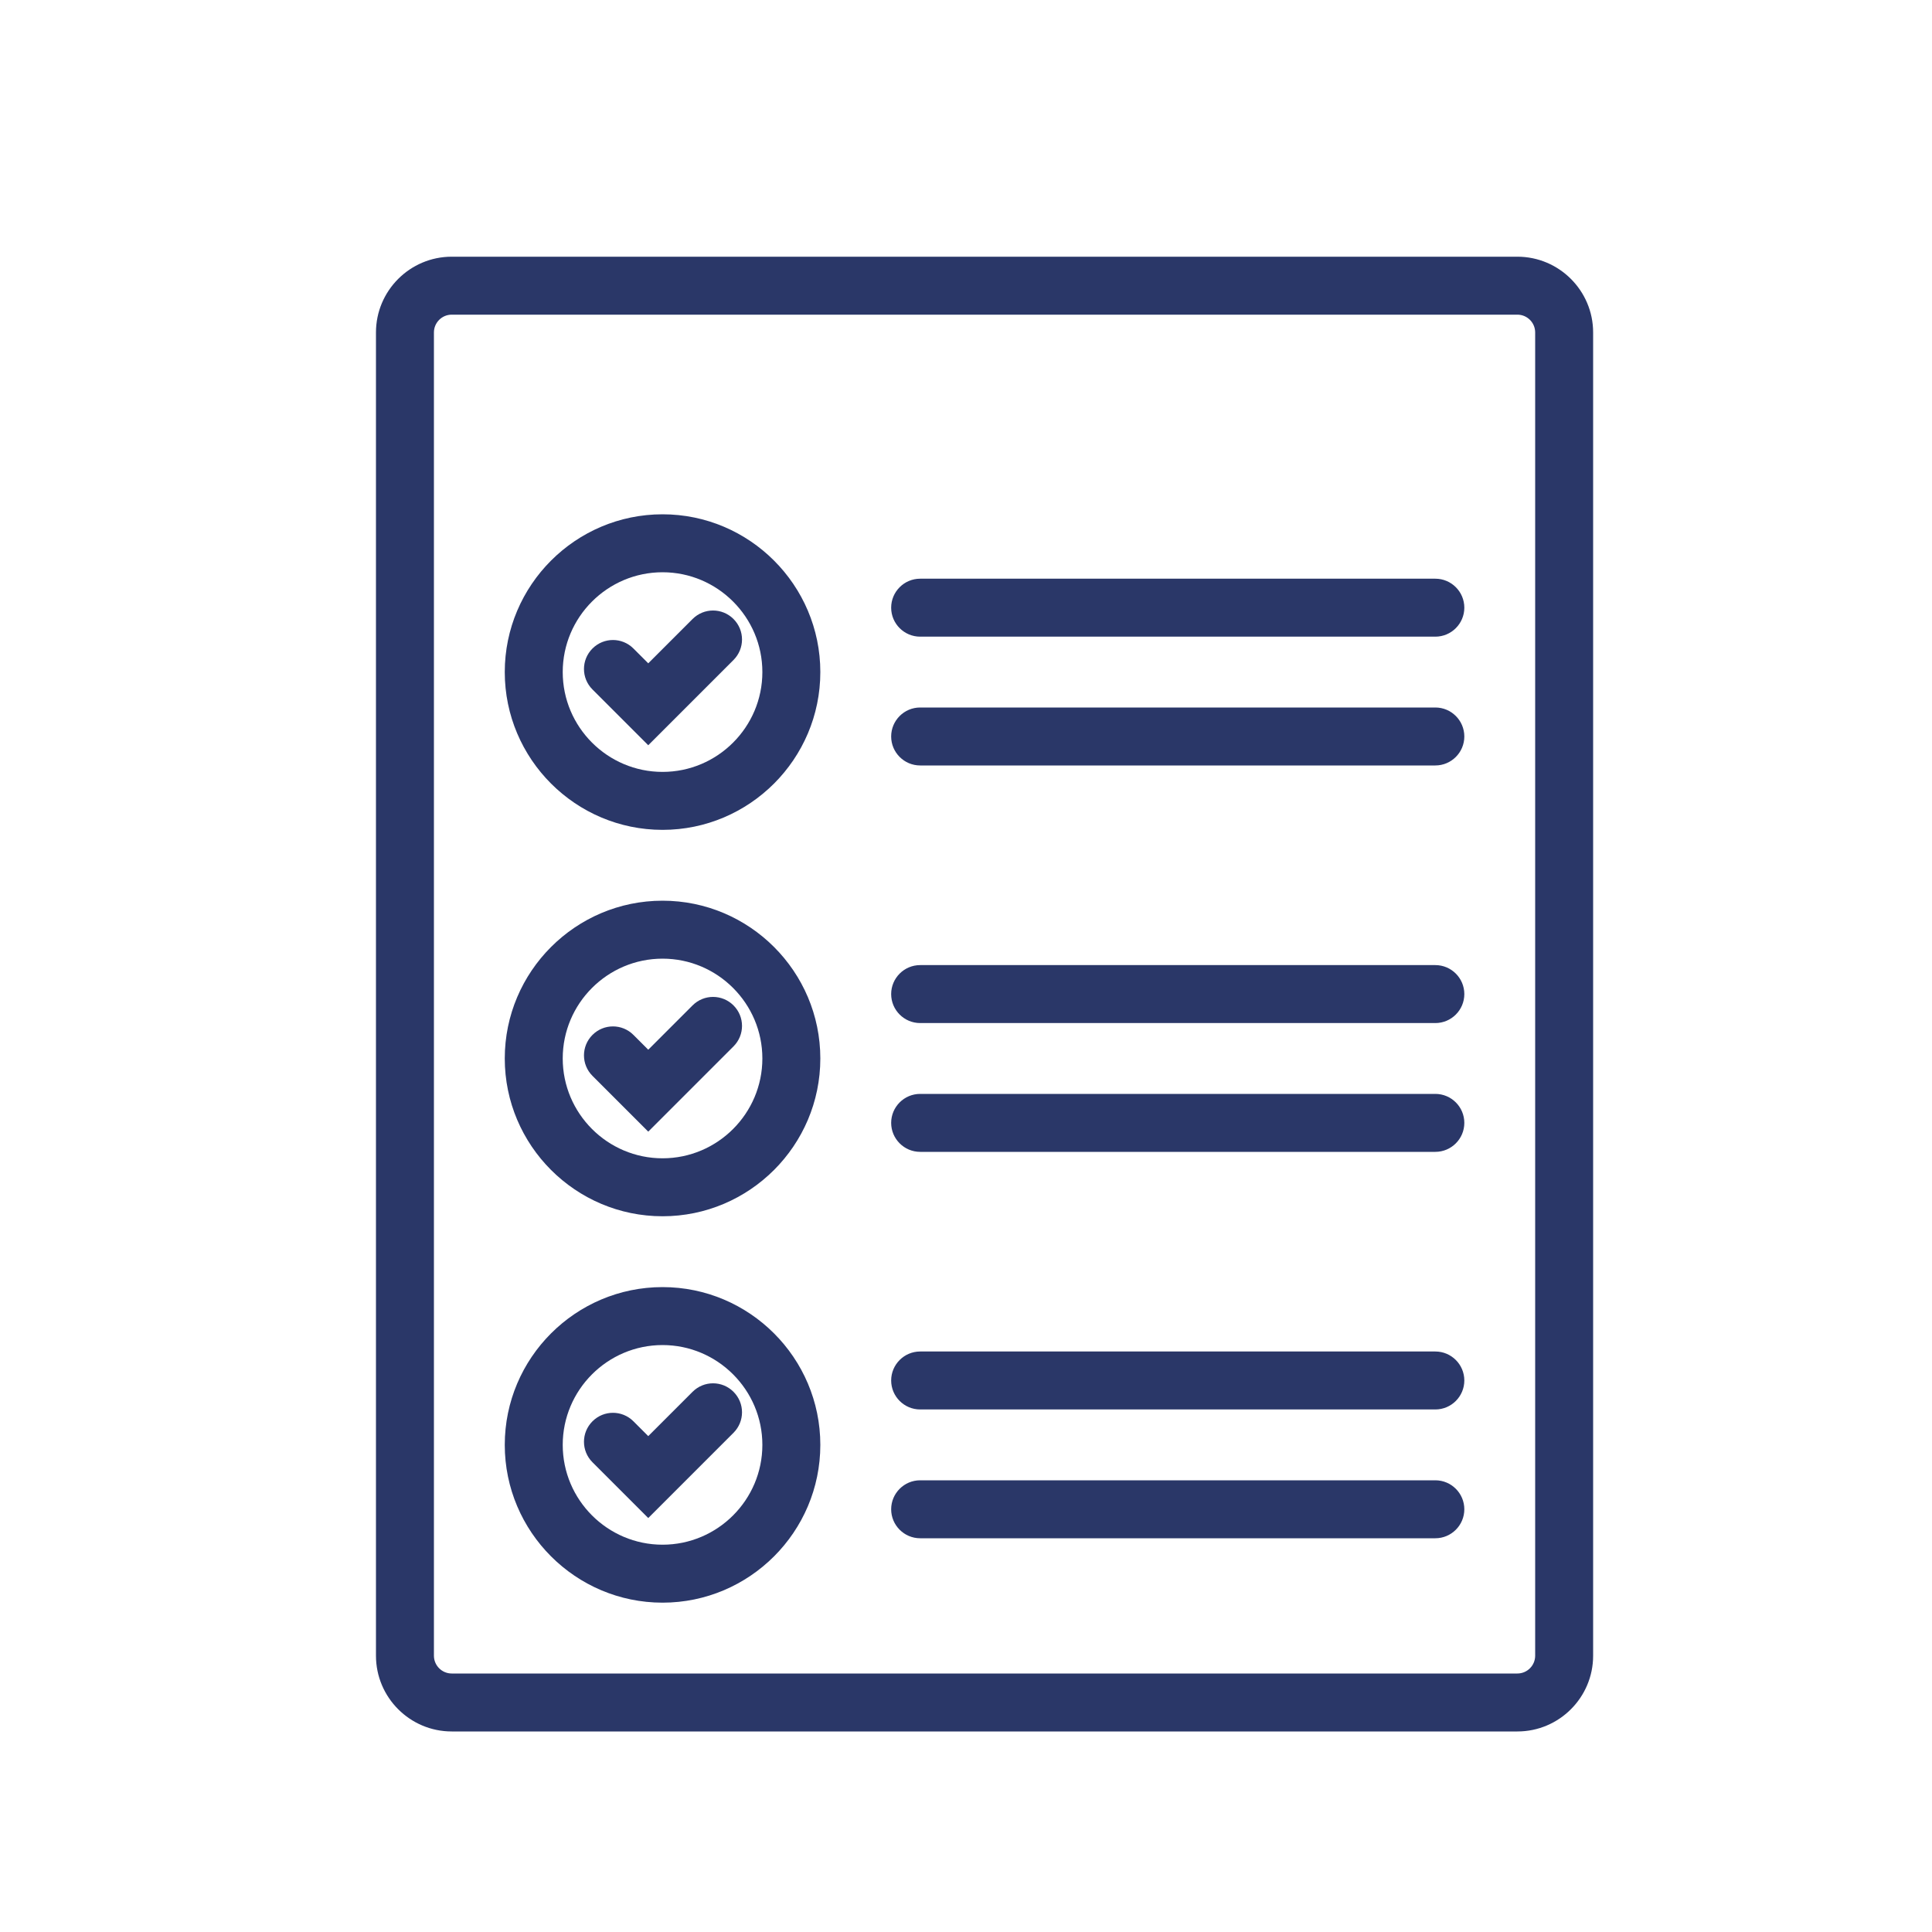
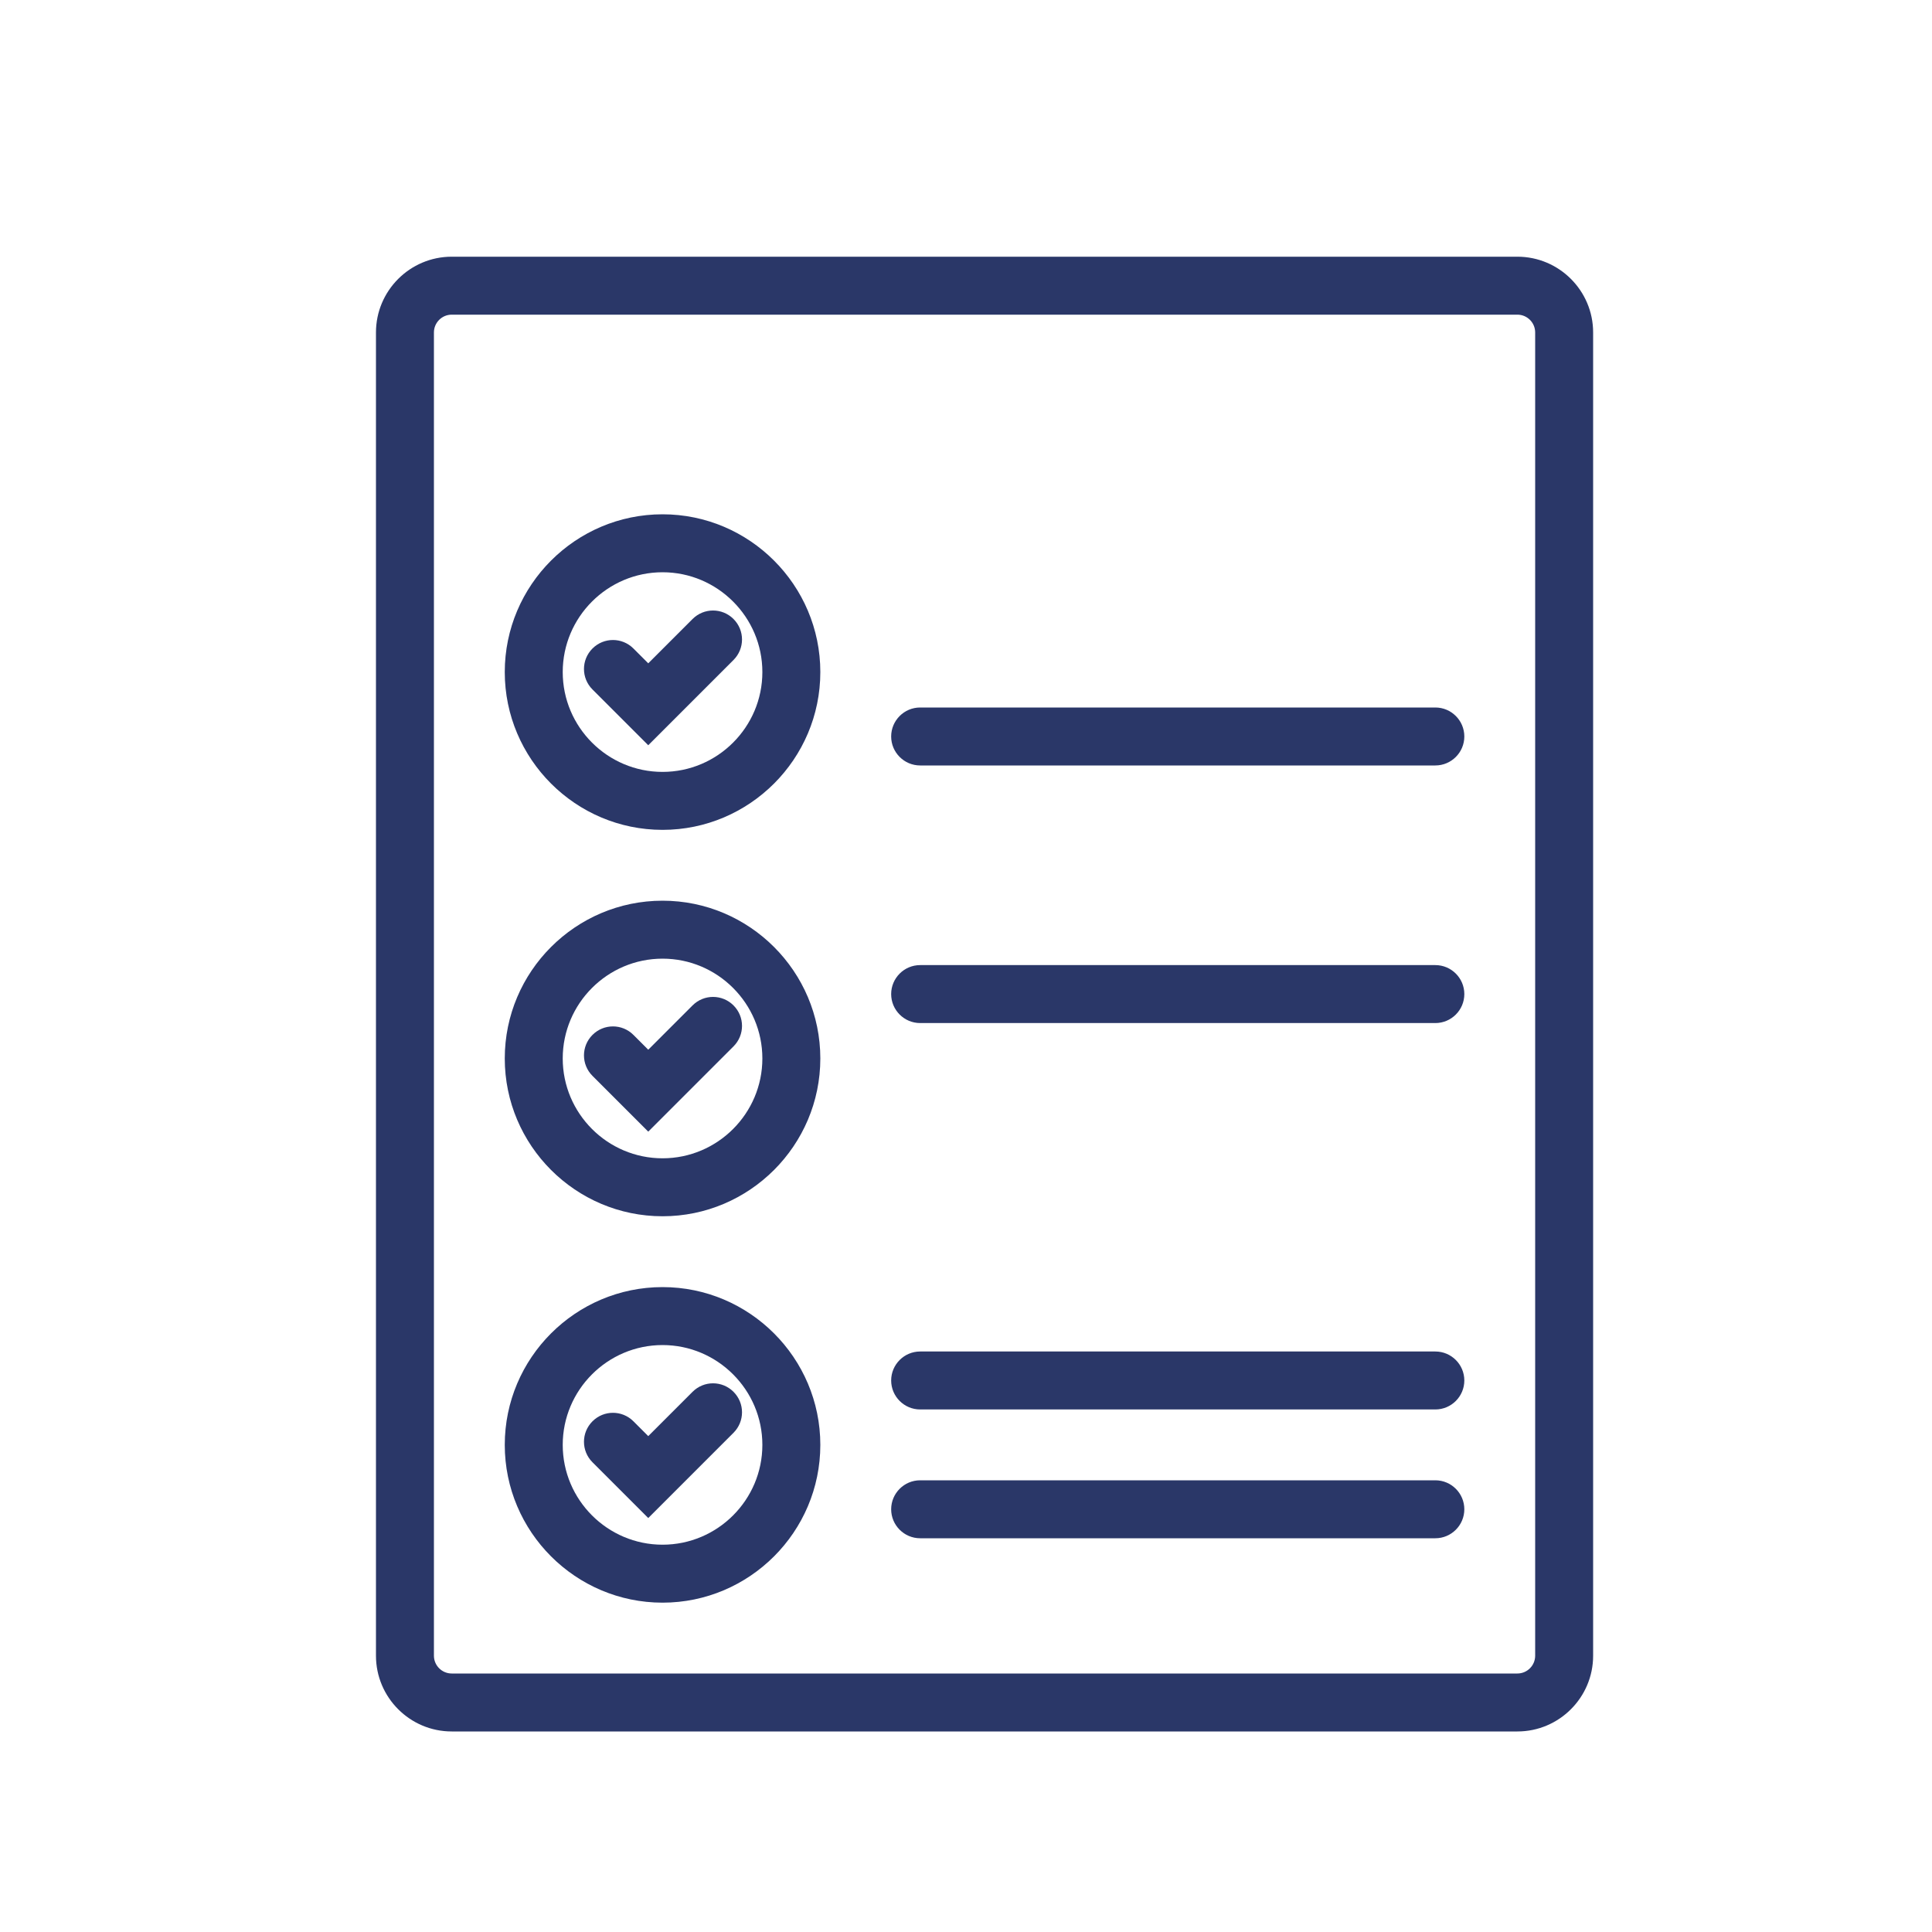
<svg xmlns="http://www.w3.org/2000/svg" id="Capa_1" data-name="Capa 1" viewBox="0 0 150 150">
  <defs>
    <style>
      .cls-1 {
        fill: #2a3768;
      }
    </style>
  </defs>
  <path class="cls-1" d="M117.81,19.93H35.07c-3.24,0-5.88,2.64-5.88,5.88v102.74c0,3.24,2.64,5.88,5.88,5.88h82.74c3.24,0,5.88-2.64,5.88-5.88V25.81c0-3.24-2.64-5.88-5.88-5.88ZM119.19,128.55c0,.76-.62,1.38-1.38,1.38H35.07c-.76,0-1.38-.62-1.38-1.38V25.81c0-.76.62-1.38,1.38-1.38h82.74c.76,0,1.38.62,1.38,1.38v102.74Z" />
-   <path class="cls-1" d="M111.44,44.93h-40c-1.24,0-2.25,1.01-2.25,2.25s1.01,2.25,2.25,2.25h40c1.24,0,2.25-1.01,2.25-2.25s-1.01-2.25-2.25-2.25Z" />
  <path class="cls-1" d="M111.44,54.93h-40c-1.24,0-2.25,1.01-2.25,2.25s1.01,2.25,2.25,2.25h40c1.24,0,2.25-1.01,2.25-2.25s-1.01-2.25-2.25-2.25Z" />
  <path class="cls-1" d="M111.44,74.93h-40c-1.24,0-2.25,1.01-2.25,2.25s1.01,2.25,2.25,2.25h40c1.24,0,2.25-1.01,2.25-2.25s-1.01-2.25-2.25-2.25Z" />
-   <path class="cls-1" d="M111.44,84.93h-40c-1.24,0-2.25,1.01-2.25,2.25s1.01,2.25,2.25,2.25h40c1.24,0,2.25-1.01,2.25-2.25s-1.01-2.25-2.25-2.25Z" />
  <path class="cls-1" d="M111.44,104.93h-40c-1.24,0-2.25,1.01-2.25,2.25s1.01,2.25,2.25,2.25h40c1.24,0,2.25-1.01,2.25-2.25s-1.01-2.25-2.25-2.25Z" />
  <path class="cls-1" d="M111.44,114.93h-40c-1.24,0-2.25,1.01-2.25,2.25s1.01,2.25,2.25,2.25h40c1.24,0,2.25-1.01,2.25-2.25s-1.01-2.25-2.25-2.25Z" />
  <path class="cls-1" d="M51.44,39.93c-6.75,0-12.25,5.5-12.25,12.25s5.5,12.25,12.25,12.25,12.25-5.5,12.25-12.25-5.5-12.25-12.25-12.25ZM51.44,59.93c-4.27,0-7.75-3.48-7.75-7.75s3.48-7.75,7.75-7.75,7.75,3.48,7.75,7.75-3.48,7.75-7.75,7.75Z" />
  <path class="cls-1" d="M53.76,48.07l-3.43,3.43-1.15-1.15c-.88-.88-2.3-.88-3.18,0-.88.88-.88,2.3,0,3.18l4.33,4.33,6.62-6.62c.88-.88.88-2.3,0-3.18-.88-.88-2.3-.88-3.18,0Z" />
  <path class="cls-1" d="M51.44,69.93c-6.75,0-12.25,5.5-12.25,12.25s5.5,12.25,12.25,12.25,12.25-5.5,12.25-12.25-5.5-12.25-12.25-12.25ZM51.44,89.93c-4.27,0-7.75-3.48-7.75-7.75s3.48-7.75,7.75-7.75,7.75,3.48,7.75,7.75-3.48,7.75-7.75,7.75Z" />
  <path class="cls-1" d="M53.76,78.07l-3.43,3.43-1.15-1.15c-.88-.88-2.3-.88-3.18,0-.88.88-.88,2.3,0,3.18l4.33,4.33,6.62-6.62c.88-.88.88-2.3,0-3.18-.88-.88-2.3-.88-3.18,0Z" />
  <path class="cls-1" d="M51.44,99.93c-6.75,0-12.25,5.5-12.25,12.25s5.5,12.25,12.25,12.25,12.25-5.5,12.25-12.25-5.5-12.25-12.25-12.25ZM51.44,119.93c-4.27,0-7.75-3.48-7.75-7.75s3.48-7.75,7.75-7.75,7.75,3.48,7.75,7.75-3.48,7.75-7.75,7.75Z" />
  <path class="cls-1" d="M53.76,108.07l-3.43,3.43-1.15-1.15c-.88-.88-2.3-.88-3.18,0-.88.88-.88,2.3,0,3.18l4.33,4.33,6.62-6.62c.88-.88.88-2.3,0-3.18-.88-.88-2.3-.88-3.18,0Z" />
</svg>